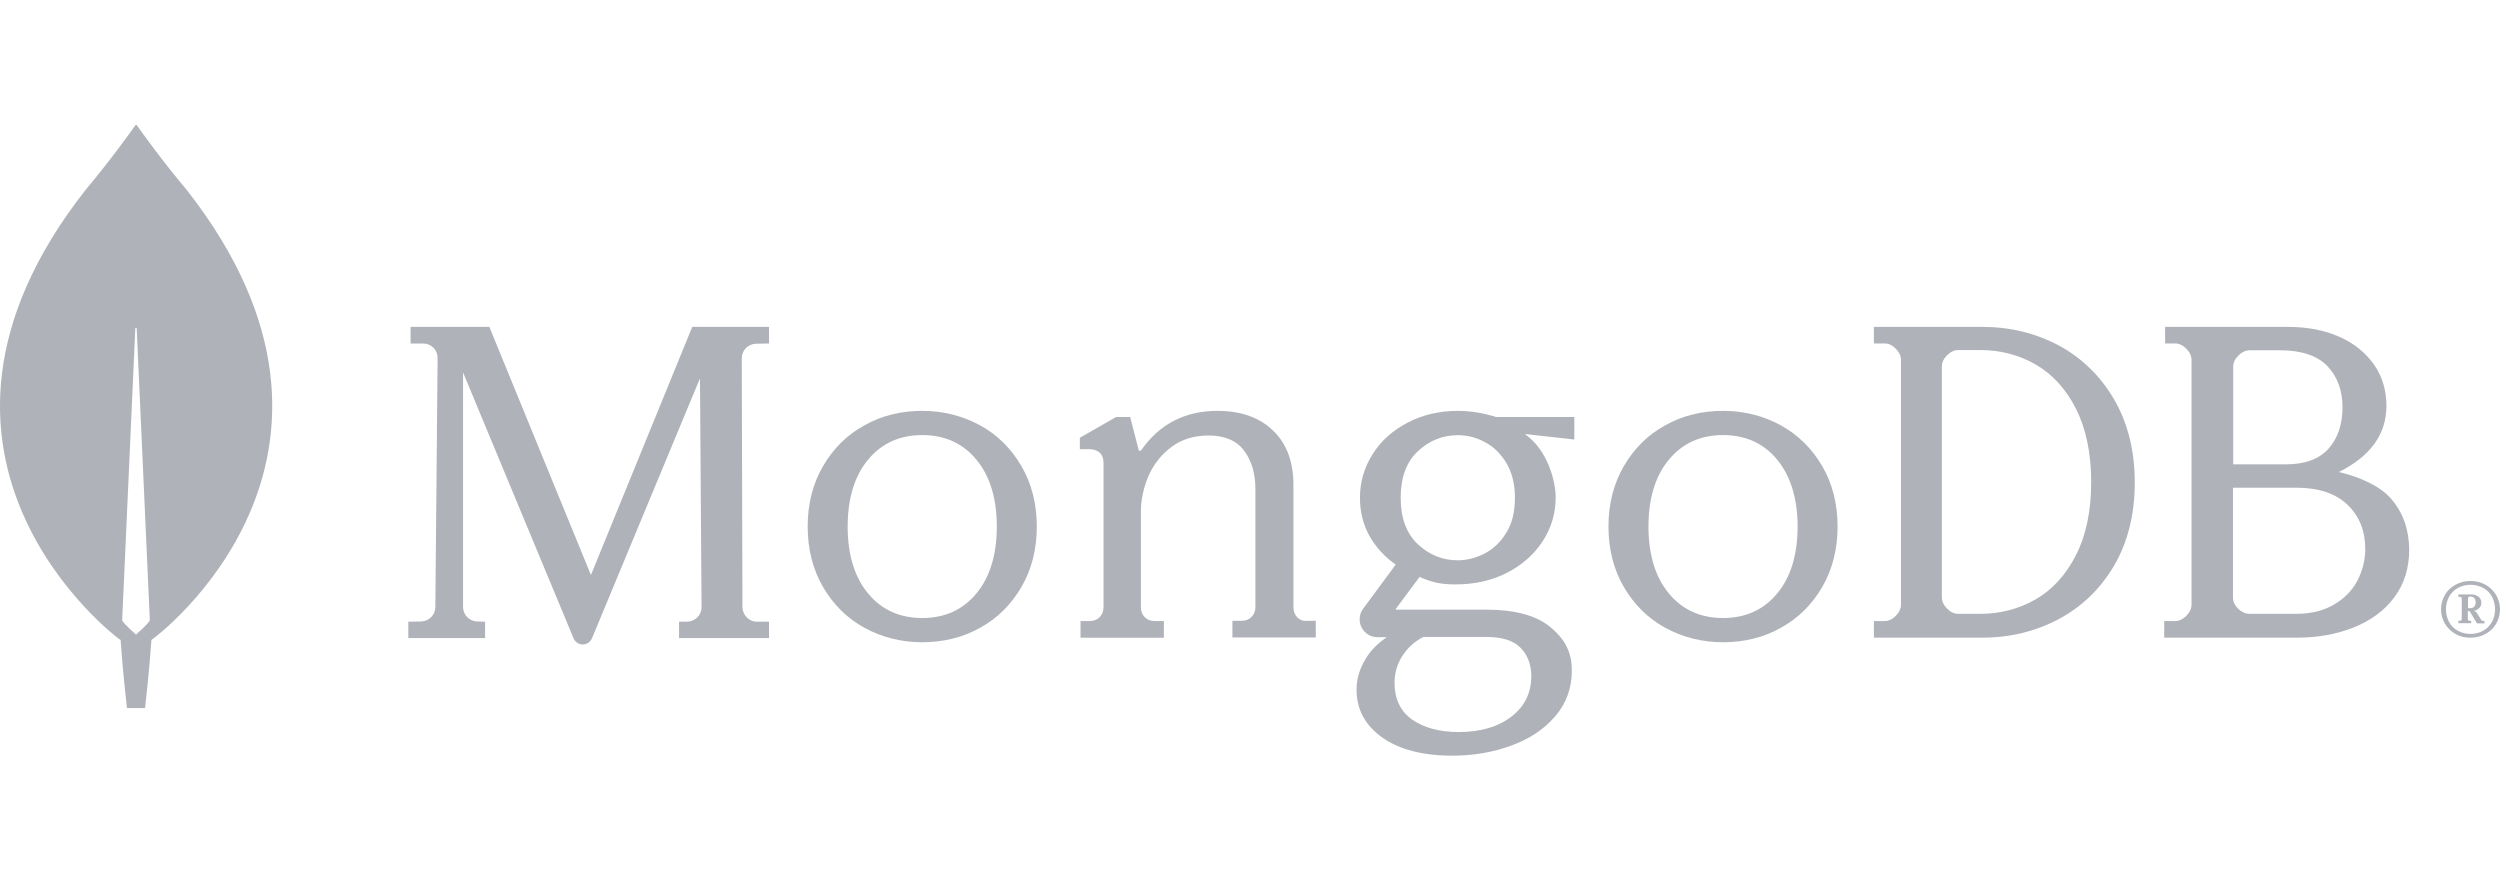
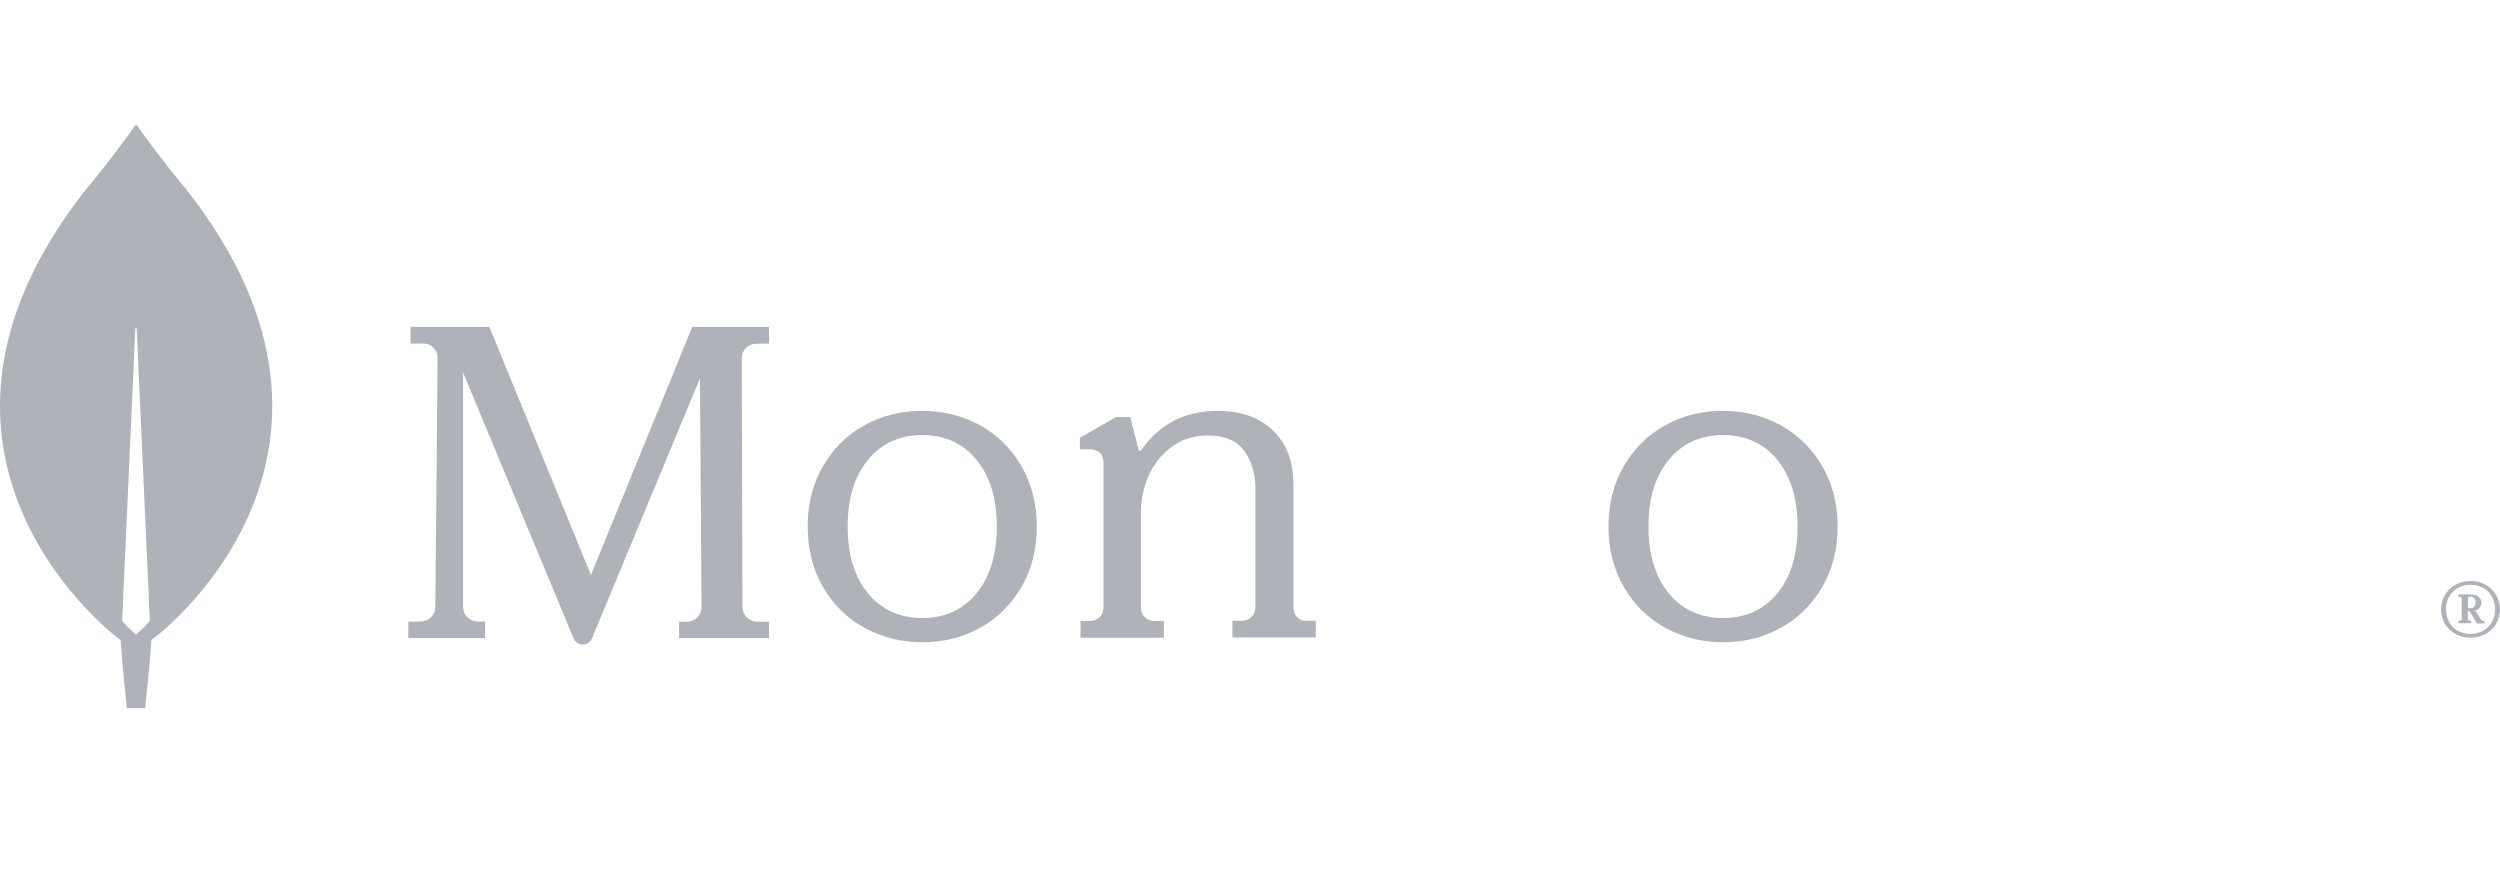
<svg xmlns="http://www.w3.org/2000/svg" width="140" height="50" viewBox="0 0 140 50" fill="none">
  <g clip-path="url(#clip0_9483_7917)">
    <path d="M10.459 10.639C9.088 9.013 7.908 7.362 7.667 7.019C7.642 6.994 7.604 6.994 7.578 7.019C7.337 7.362 6.157 9.013 4.787 10.639C-6.975 25.64 6.639 35.763 6.639 35.763L6.754 35.839C6.855 37.402 7.109 39.65 7.109 39.65H7.616H8.124C8.124 39.65 8.378 37.414 8.479 35.839L8.593 35.751C8.606 35.763 22.22 25.64 10.459 10.639ZM7.616 35.535C7.616 35.535 7.007 35.014 6.842 34.747V34.721L7.578 18.387C7.578 18.336 7.654 18.336 7.654 18.387L8.39 34.721V34.747C8.225 35.014 7.616 35.535 7.616 35.535Z" fill="#AFB2B8" />
    <path d="M33.092 32.199L27.419 18.343L27.406 18.305H22.992V19.236H23.705C23.921 19.236 24.125 19.325 24.277 19.479C24.43 19.632 24.506 19.836 24.506 20.053L24.379 33.998C24.379 34.432 24.023 34.789 23.59 34.802L22.865 34.815V35.733H27.165V34.815L26.719 34.802C26.287 34.789 25.931 34.432 25.931 33.998V20.857L32.113 35.733C32.202 35.95 32.405 36.091 32.634 36.091C32.863 36.091 33.067 35.95 33.156 35.733L39.198 21.188L39.287 33.998C39.287 34.445 38.931 34.802 38.486 34.815H38.028V35.733H43.065V34.815H42.378C41.946 34.815 41.589 34.445 41.577 34.011L41.539 20.065C41.539 19.619 41.895 19.262 42.327 19.249L43.065 19.236V18.305H38.766L33.092 32.199Z" fill="#AFB2B8" />
    <path d="M72.65 34.575C72.51 34.434 72.433 34.242 72.433 34.012V27.162C72.433 25.858 72.051 24.835 71.285 24.107C70.533 23.378 69.487 23.008 68.186 23.008C66.363 23.008 64.922 23.749 63.914 25.206C63.901 25.232 63.863 25.244 63.825 25.244C63.786 25.244 63.761 25.219 63.761 25.181L63.289 23.353H62.498L60.471 24.516V25.155H60.994C61.236 25.155 61.44 25.219 61.58 25.347C61.721 25.475 61.797 25.666 61.797 25.935V33.999C61.797 34.23 61.721 34.421 61.58 34.562C61.44 34.702 61.249 34.779 61.019 34.779H60.509V35.712H65.177V34.779H64.666C64.437 34.779 64.246 34.702 64.105 34.562C63.965 34.421 63.889 34.23 63.889 33.999V28.657C63.889 27.98 64.042 27.302 64.322 26.637C64.615 25.986 65.049 25.436 65.623 25.014C66.197 24.593 66.886 24.388 67.676 24.388C68.569 24.388 69.245 24.669 69.666 25.232C70.087 25.794 70.303 26.523 70.303 27.392V33.987C70.303 34.217 70.227 34.408 70.087 34.549C69.946 34.69 69.755 34.766 69.525 34.766H69.015V35.699H73.683V34.766H73.173C72.982 34.792 72.803 34.715 72.65 34.575Z" fill="#AFB2B8" />
-     <path d="M115.297 19.348C114.007 18.661 112.565 18.305 111.009 18.305H104.938V19.233H105.532C105.76 19.233 105.962 19.323 106.164 19.526C106.354 19.717 106.455 19.933 106.455 20.162V33.852C106.455 34.081 106.354 34.297 106.164 34.488C105.975 34.679 105.76 34.781 105.532 34.781H104.938V35.709H111.009C112.565 35.709 114.007 35.353 115.297 34.666C116.587 33.979 117.637 32.961 118.396 31.664C119.155 30.366 119.547 28.801 119.547 27.02C119.547 25.239 119.155 23.686 118.396 22.376C117.625 21.053 116.587 20.048 115.297 19.348ZM117.106 26.994C117.106 28.623 116.815 29.997 116.246 31.104C115.677 32.211 114.918 33.038 113.982 33.572C113.046 34.106 112.008 34.374 110.895 34.374H109.668C109.441 34.374 109.238 34.285 109.036 34.081C108.846 33.89 108.745 33.674 108.745 33.445V20.531C108.745 20.302 108.834 20.099 109.036 19.895C109.226 19.704 109.441 19.602 109.668 19.602H110.895C112.008 19.602 113.046 19.87 113.982 20.404C114.918 20.938 115.677 21.765 116.246 22.872C116.815 23.992 117.106 25.378 117.106 26.994Z" fill="#AFB2B8" />
-     <path d="M133.896 27.923C133.334 27.274 132.251 26.727 130.976 26.434C132.736 25.557 133.64 24.323 133.64 22.732C133.64 21.867 133.412 21.091 132.952 20.429C132.493 19.768 131.843 19.233 131.014 18.864C130.185 18.495 129.215 18.305 128.119 18.305H121.246V19.233H121.795C122.024 19.233 122.228 19.323 122.432 19.526C122.624 19.717 122.726 19.933 122.726 20.162V33.852C122.726 34.081 122.624 34.297 122.432 34.488C122.241 34.679 122.024 34.781 121.795 34.781H121.195V35.709H128.655C129.79 35.709 130.848 35.519 131.805 35.137C132.761 34.755 133.526 34.196 134.075 33.458C134.635 32.72 134.916 31.816 134.916 30.773C134.903 29.653 134.572 28.699 133.896 27.923ZM125.34 34.094C125.148 33.903 125.046 33.687 125.046 33.458V27.312H128.592C129.841 27.312 130.797 27.631 131.46 28.267C132.124 28.903 132.455 29.73 132.455 30.748C132.455 31.358 132.301 31.956 132.022 32.503C131.728 33.063 131.294 33.508 130.708 33.852C130.134 34.196 129.42 34.374 128.592 34.374H125.977C125.748 34.374 125.544 34.285 125.34 34.094ZM125.059 26.002V20.544C125.059 20.315 125.148 20.111 125.352 19.908C125.544 19.717 125.76 19.615 125.99 19.615H127.673C128.884 19.615 129.777 19.921 130.339 20.506C130.899 21.104 131.18 21.867 131.18 22.809C131.18 23.776 130.912 24.552 130.389 25.137C129.866 25.709 129.076 26.002 128.03 26.002H125.059Z" fill="#AFB2B8" />
    <path d="M54.885 23.819C53.91 23.287 52.822 23.008 51.645 23.008C50.468 23.008 49.367 23.274 48.406 23.819C47.431 24.352 46.659 25.125 46.09 26.102C45.52 27.078 45.23 28.219 45.23 29.487C45.23 30.755 45.52 31.896 46.09 32.872C46.659 33.849 47.431 34.622 48.406 35.155C49.38 35.687 50.468 35.966 51.645 35.966C52.822 35.966 53.923 35.7 54.885 35.155C55.859 34.622 56.631 33.849 57.2 32.872C57.77 31.896 58.061 30.755 58.061 29.487C58.061 28.219 57.77 27.078 57.2 26.102C56.631 25.125 55.859 24.352 54.885 23.819ZM55.821 29.487C55.821 31.047 55.441 32.314 54.682 33.227C53.936 34.14 52.911 34.609 51.645 34.609C50.38 34.609 49.355 34.14 48.608 33.227C47.849 32.314 47.469 31.047 47.469 29.487C47.469 27.927 47.849 26.66 48.608 25.747C49.355 24.834 50.38 24.364 51.645 24.364C52.911 24.364 53.936 24.834 54.682 25.747C55.441 26.66 55.821 27.927 55.821 29.487Z" fill="#AFB2B8" />
    <path d="M99.729 23.819C98.755 23.287 97.667 23.008 96.49 23.008C95.313 23.008 94.212 23.274 93.25 23.819C92.276 24.352 91.504 25.125 90.935 26.102C90.365 27.078 90.074 28.219 90.074 29.487C90.074 30.755 90.365 31.896 90.935 32.872C91.504 33.849 92.276 34.622 93.25 35.155C94.225 35.687 95.313 35.966 96.49 35.966C97.667 35.966 98.768 35.7 99.729 35.155C100.704 34.622 101.476 33.849 102.045 32.872C102.614 31.896 102.905 30.755 102.905 29.487C102.905 28.219 102.614 27.078 102.045 26.102C101.476 25.125 100.691 24.352 99.729 23.819ZM100.666 29.487C100.666 31.047 100.286 32.314 99.527 33.227C98.78 34.14 97.755 34.609 96.49 34.609C95.224 34.609 94.199 34.14 93.453 33.227C92.694 32.314 92.314 31.047 92.314 29.487C92.314 27.915 92.694 26.66 93.453 25.747C94.199 24.834 95.224 24.364 96.49 24.364C97.755 24.364 98.78 24.834 99.527 25.747C100.273 26.66 100.666 27.927 100.666 29.487Z" fill="#AFB2B8" />
-     <path d="M81.637 23.008C80.617 23.008 79.687 23.224 78.846 23.657C78.005 24.09 77.342 24.677 76.871 25.428C76.399 26.167 76.157 26.995 76.157 27.874C76.157 28.663 76.335 29.389 76.705 30.039C77.062 30.663 77.546 31.185 78.158 31.619L76.335 34.09C76.106 34.395 76.081 34.803 76.246 35.134C76.425 35.478 76.756 35.682 77.138 35.682H77.661C77.151 36.026 76.743 36.433 76.463 36.917C76.132 37.465 75.966 38.038 75.966 38.624C75.966 39.72 76.45 40.624 77.406 41.299C78.349 41.974 79.674 42.318 81.344 42.318C82.504 42.318 83.612 42.127 84.619 41.758C85.639 41.388 86.467 40.841 87.079 40.127C87.703 39.414 88.022 38.548 88.022 37.554C88.022 36.51 87.639 35.771 86.747 35.058C85.983 34.459 84.785 34.141 83.294 34.141H78.196C78.183 34.141 78.171 34.128 78.171 34.128C78.171 34.128 78.158 34.102 78.171 34.09L79.496 32.306C79.853 32.472 80.184 32.574 80.477 32.638C80.783 32.701 81.127 32.727 81.509 32.727C82.58 32.727 83.549 32.51 84.39 32.077C85.231 31.644 85.906 31.058 86.391 30.306C86.875 29.568 87.117 28.74 87.117 27.861C87.117 26.918 86.658 25.199 85.409 24.32C85.409 24.307 85.422 24.307 85.422 24.307L88.162 24.613V23.352H83.778C83.09 23.135 82.376 23.008 81.637 23.008ZM83.166 30.982C82.682 31.236 82.159 31.377 81.637 31.377C80.783 31.377 80.031 31.071 79.394 30.472C78.757 29.873 78.438 28.995 78.438 27.874C78.438 26.753 78.757 25.874 79.394 25.275C80.031 24.677 80.783 24.371 81.637 24.371C82.172 24.371 82.682 24.498 83.166 24.766C83.65 25.02 84.046 25.415 84.364 25.938C84.67 26.46 84.836 27.109 84.836 27.874C84.836 28.651 84.683 29.3 84.364 29.81C84.058 30.332 83.65 30.727 83.166 30.982ZM79.713 35.669H83.166C84.122 35.669 84.734 35.86 85.142 36.268C85.549 36.675 85.753 37.223 85.753 37.86C85.753 38.79 85.384 39.554 84.645 40.127C83.905 40.701 82.911 40.994 81.688 40.994C80.617 40.994 79.725 40.752 79.075 40.293C78.425 39.834 78.094 39.134 78.094 38.242C78.094 37.682 78.247 37.159 78.553 36.701C78.859 36.242 79.228 35.911 79.713 35.669Z" fill="#AFB2B8" />
    <path d="M137.504 35.499C137.252 35.361 137.063 35.161 136.912 34.923C136.773 34.673 136.697 34.411 136.697 34.123C136.697 33.836 136.773 33.56 136.912 33.323C137.05 33.073 137.252 32.885 137.504 32.748C137.757 32.61 138.034 32.535 138.349 32.535C138.664 32.535 138.941 32.61 139.194 32.748C139.445 32.885 139.634 33.085 139.786 33.323C139.924 33.573 140 33.836 140 34.123C140 34.411 139.924 34.686 139.786 34.923C139.647 35.174 139.445 35.361 139.194 35.499C138.941 35.636 138.664 35.711 138.349 35.711C138.046 35.711 137.757 35.649 137.504 35.499ZM139.055 35.324C139.269 35.211 139.421 35.036 139.547 34.836C139.66 34.623 139.723 34.386 139.723 34.123C139.723 33.861 139.66 33.623 139.547 33.41C139.432 33.198 139.269 33.035 139.055 32.923C138.84 32.81 138.613 32.748 138.349 32.748C138.085 32.748 137.857 32.81 137.642 32.923C137.429 33.035 137.277 33.21 137.151 33.41C137.038 33.623 136.974 33.861 136.974 34.123C136.974 34.386 137.038 34.623 137.151 34.836C137.265 35.048 137.429 35.211 137.642 35.324C137.857 35.436 138.085 35.499 138.349 35.499C138.613 35.499 138.853 35.436 139.055 35.324ZM137.668 34.886V34.773L137.693 34.761H137.769C137.794 34.761 137.819 34.748 137.832 34.736C137.857 34.711 137.857 34.698 137.857 34.673V33.511C137.857 33.485 137.844 33.461 137.832 33.448C137.806 33.423 137.794 33.423 137.769 33.423H137.693L137.668 33.41V33.298L137.693 33.285H138.349C138.538 33.285 138.677 33.323 138.79 33.41C138.904 33.498 138.954 33.611 138.954 33.761C138.954 33.873 138.917 33.986 138.828 34.061C138.74 34.148 138.638 34.198 138.513 34.211L138.664 34.261L138.954 34.723C138.979 34.761 139.004 34.773 139.042 34.773H139.117L139.13 34.786V34.898L139.117 34.911H138.727L138.702 34.898L138.298 34.223H138.198V34.673C138.198 34.698 138.21 34.723 138.223 34.736C138.248 34.761 138.261 34.761 138.285 34.761H138.362L138.387 34.773V34.886L138.362 34.898H137.693L137.668 34.886ZM138.311 34.061C138.412 34.061 138.5 34.036 138.551 33.973C138.6 33.923 138.638 33.836 138.638 33.736C138.638 33.636 138.613 33.56 138.564 33.498C138.513 33.435 138.436 33.41 138.349 33.41H138.298C138.273 33.41 138.248 33.423 138.236 33.435C138.21 33.46 138.21 33.473 138.21 33.498V34.061H138.311Z" fill="#AFB2B8" />
  </g>
  <defs>
    <clipPath id="clip0_9483_7917">
      <rect width="140" height="50" fill="white" />
    </clipPath>
  </defs>
</svg>